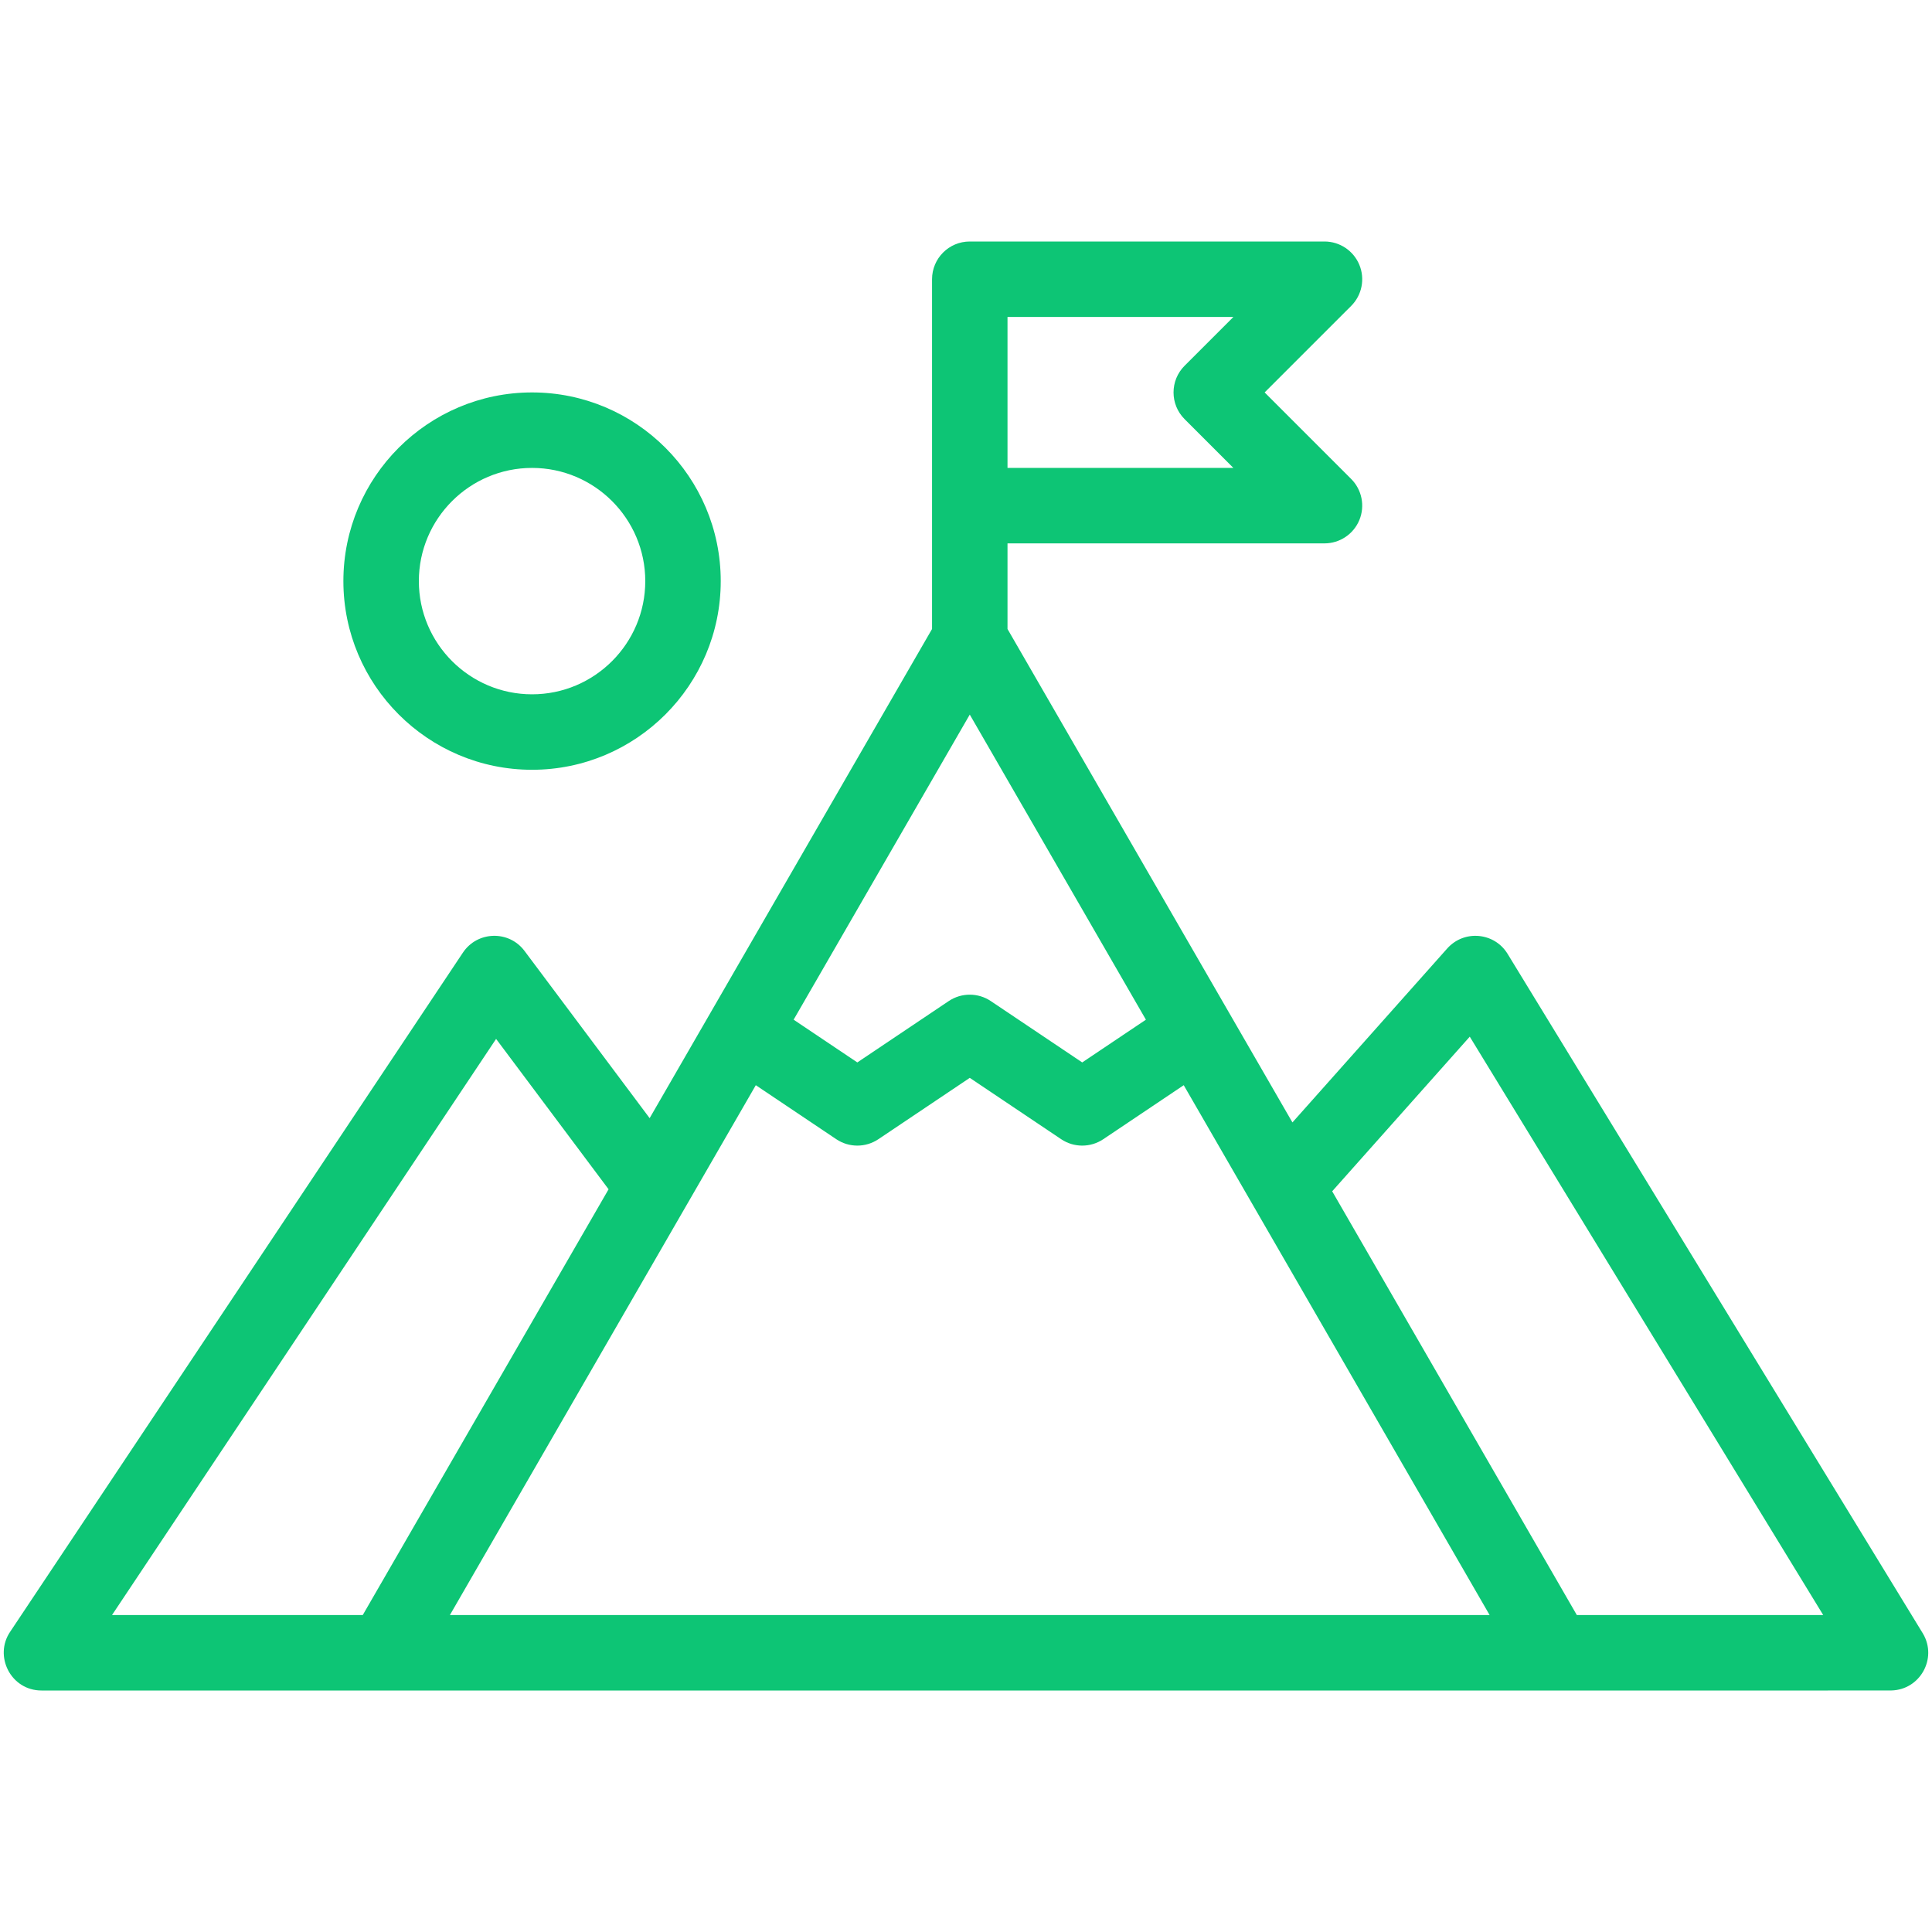
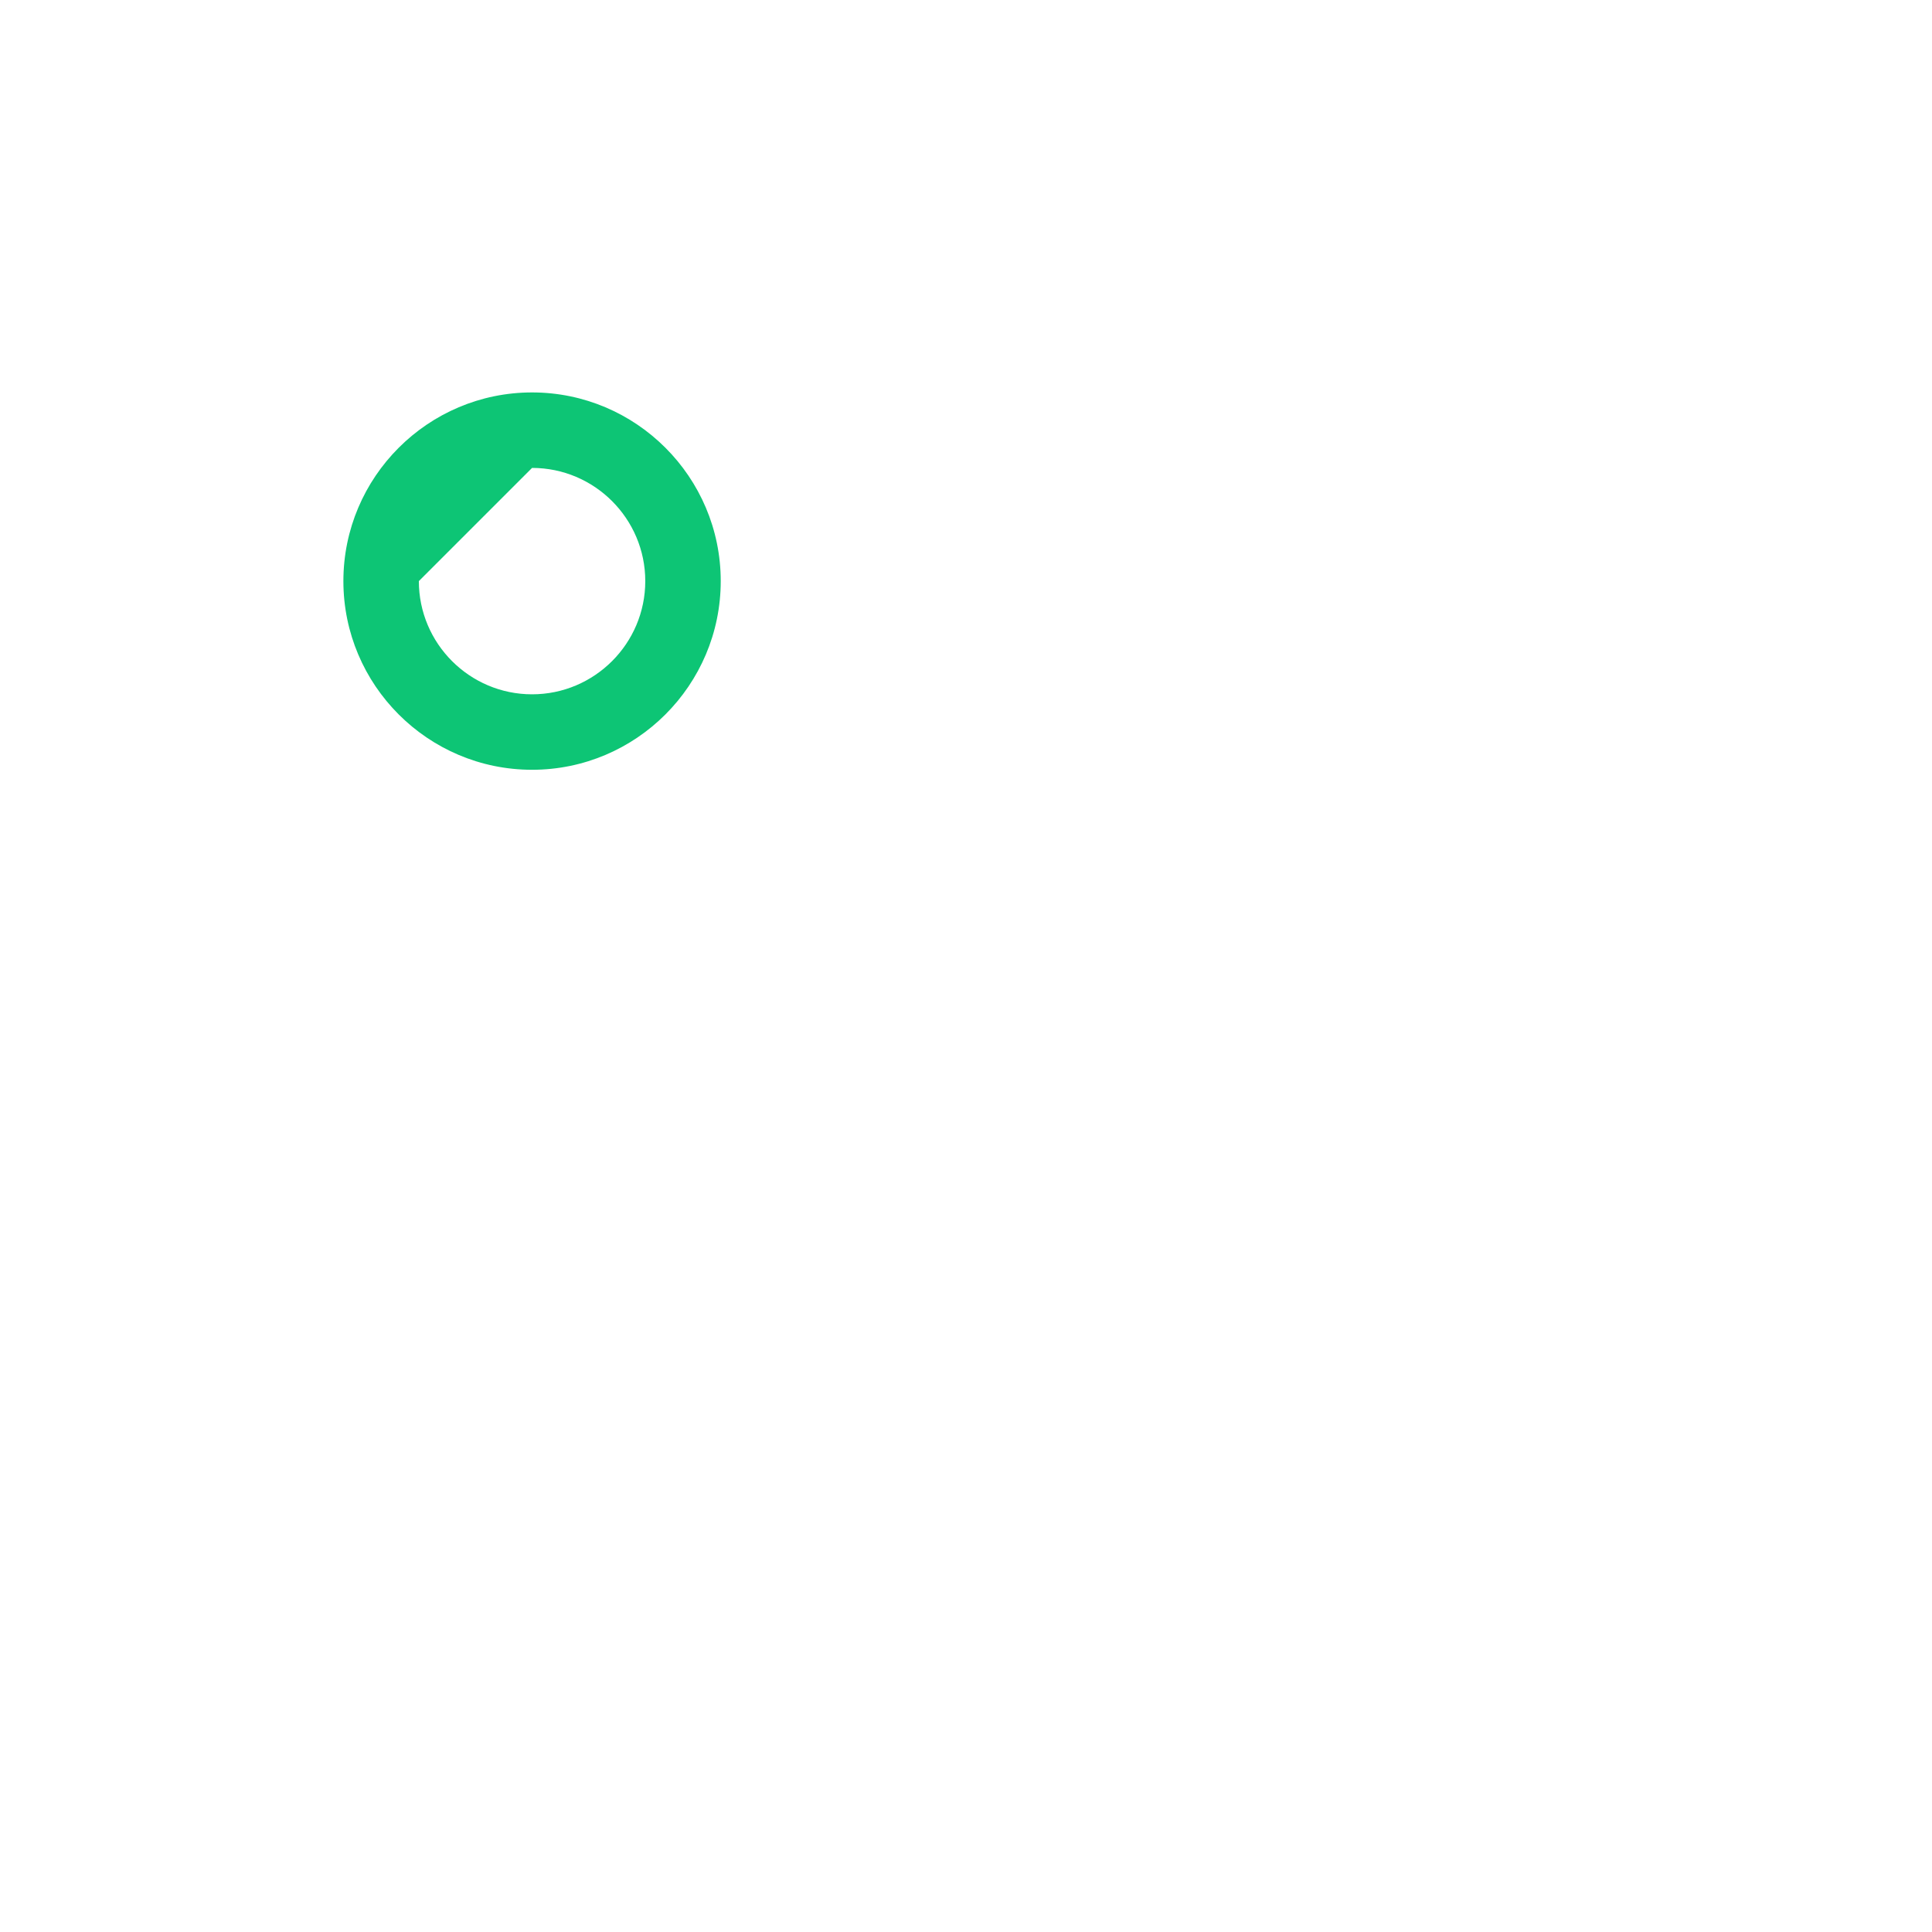
<svg xmlns="http://www.w3.org/2000/svg" width="99" height="99" viewBox="0 0 99 99" fill="none">
-   <path d="M98.542 83.718C98.469 83.593 81.156 55.265 77.253 48.879C76.577 47.772 75.022 47.632 74.159 48.602L66.227 57.516L51.627 32.231V27.844H67.869C68.651 27.844 69.356 27.372 69.656 26.65C69.955 25.928 69.789 25.096 69.237 24.543L64.803 20.109L69.237 15.676C69.79 15.123 69.955 14.291 69.656 13.569C69.356 12.846 68.651 12.375 67.869 12.375H49.693C48.625 12.375 47.76 13.241 47.76 14.309V32.231L33.289 57.297L26.878 48.728C26.077 47.657 24.459 47.707 23.721 48.814L0.526 83.607C-0.329 84.855 0.55 86.625 2.127 86.625H2.134C101.523 86.625 96.684 86.627 96.915 86.623C98.384 86.592 99.284 84.988 98.542 83.718ZM75.314 53.121L93.425 82.758H80.8L68.264 61.044L75.314 53.121ZM49.693 36.617C49.76 36.731 53.718 43.589 58.719 52.251L55.455 54.441L50.77 51.297C50.118 50.86 49.267 50.86 48.615 51.297L43.931 54.441L40.667 52.251C45.326 44.181 49.137 37.58 49.693 36.617ZM60.701 21.477L63.201 23.977H51.627V16.242H63.201L60.701 18.742C59.946 19.497 59.946 20.722 60.701 21.477ZM38.729 55.608L42.854 58.376C43.505 58.813 44.357 58.813 45.009 58.376L49.693 55.232L54.378 58.376C55.029 58.813 55.881 58.813 56.533 58.376L60.657 55.608C66.277 65.343 72.688 76.449 76.331 82.758H23.054C26.148 77.399 32.825 65.834 38.729 55.608ZM25.421 53.236L31.185 60.941L18.589 82.758H5.74L25.421 53.236Z" fill="#0DC575" />
-   <path d="M27.264 39.445C32.595 39.445 36.932 35.108 36.932 29.777C36.932 24.446 32.595 20.109 27.264 20.109C21.933 20.109 17.596 24.446 17.596 29.777C17.596 35.108 21.933 39.445 27.264 39.445ZM27.264 23.977C30.462 23.977 33.065 26.579 33.065 29.777C33.065 32.976 30.462 35.578 27.264 35.578C24.065 35.578 21.463 32.976 21.463 29.777C21.463 26.579 24.065 23.977 27.264 23.977Z" fill="#0DC575" />
+   <path d="M27.264 39.445C32.595 39.445 36.932 35.108 36.932 29.777C36.932 24.446 32.595 20.109 27.264 20.109C21.933 20.109 17.596 24.446 17.596 29.777C17.596 35.108 21.933 39.445 27.264 39.445ZM27.264 23.977C30.462 23.977 33.065 26.579 33.065 29.777C33.065 32.976 30.462 35.578 27.264 35.578C24.065 35.578 21.463 32.976 21.463 29.777Z" fill="#0DC575" />
</svg>